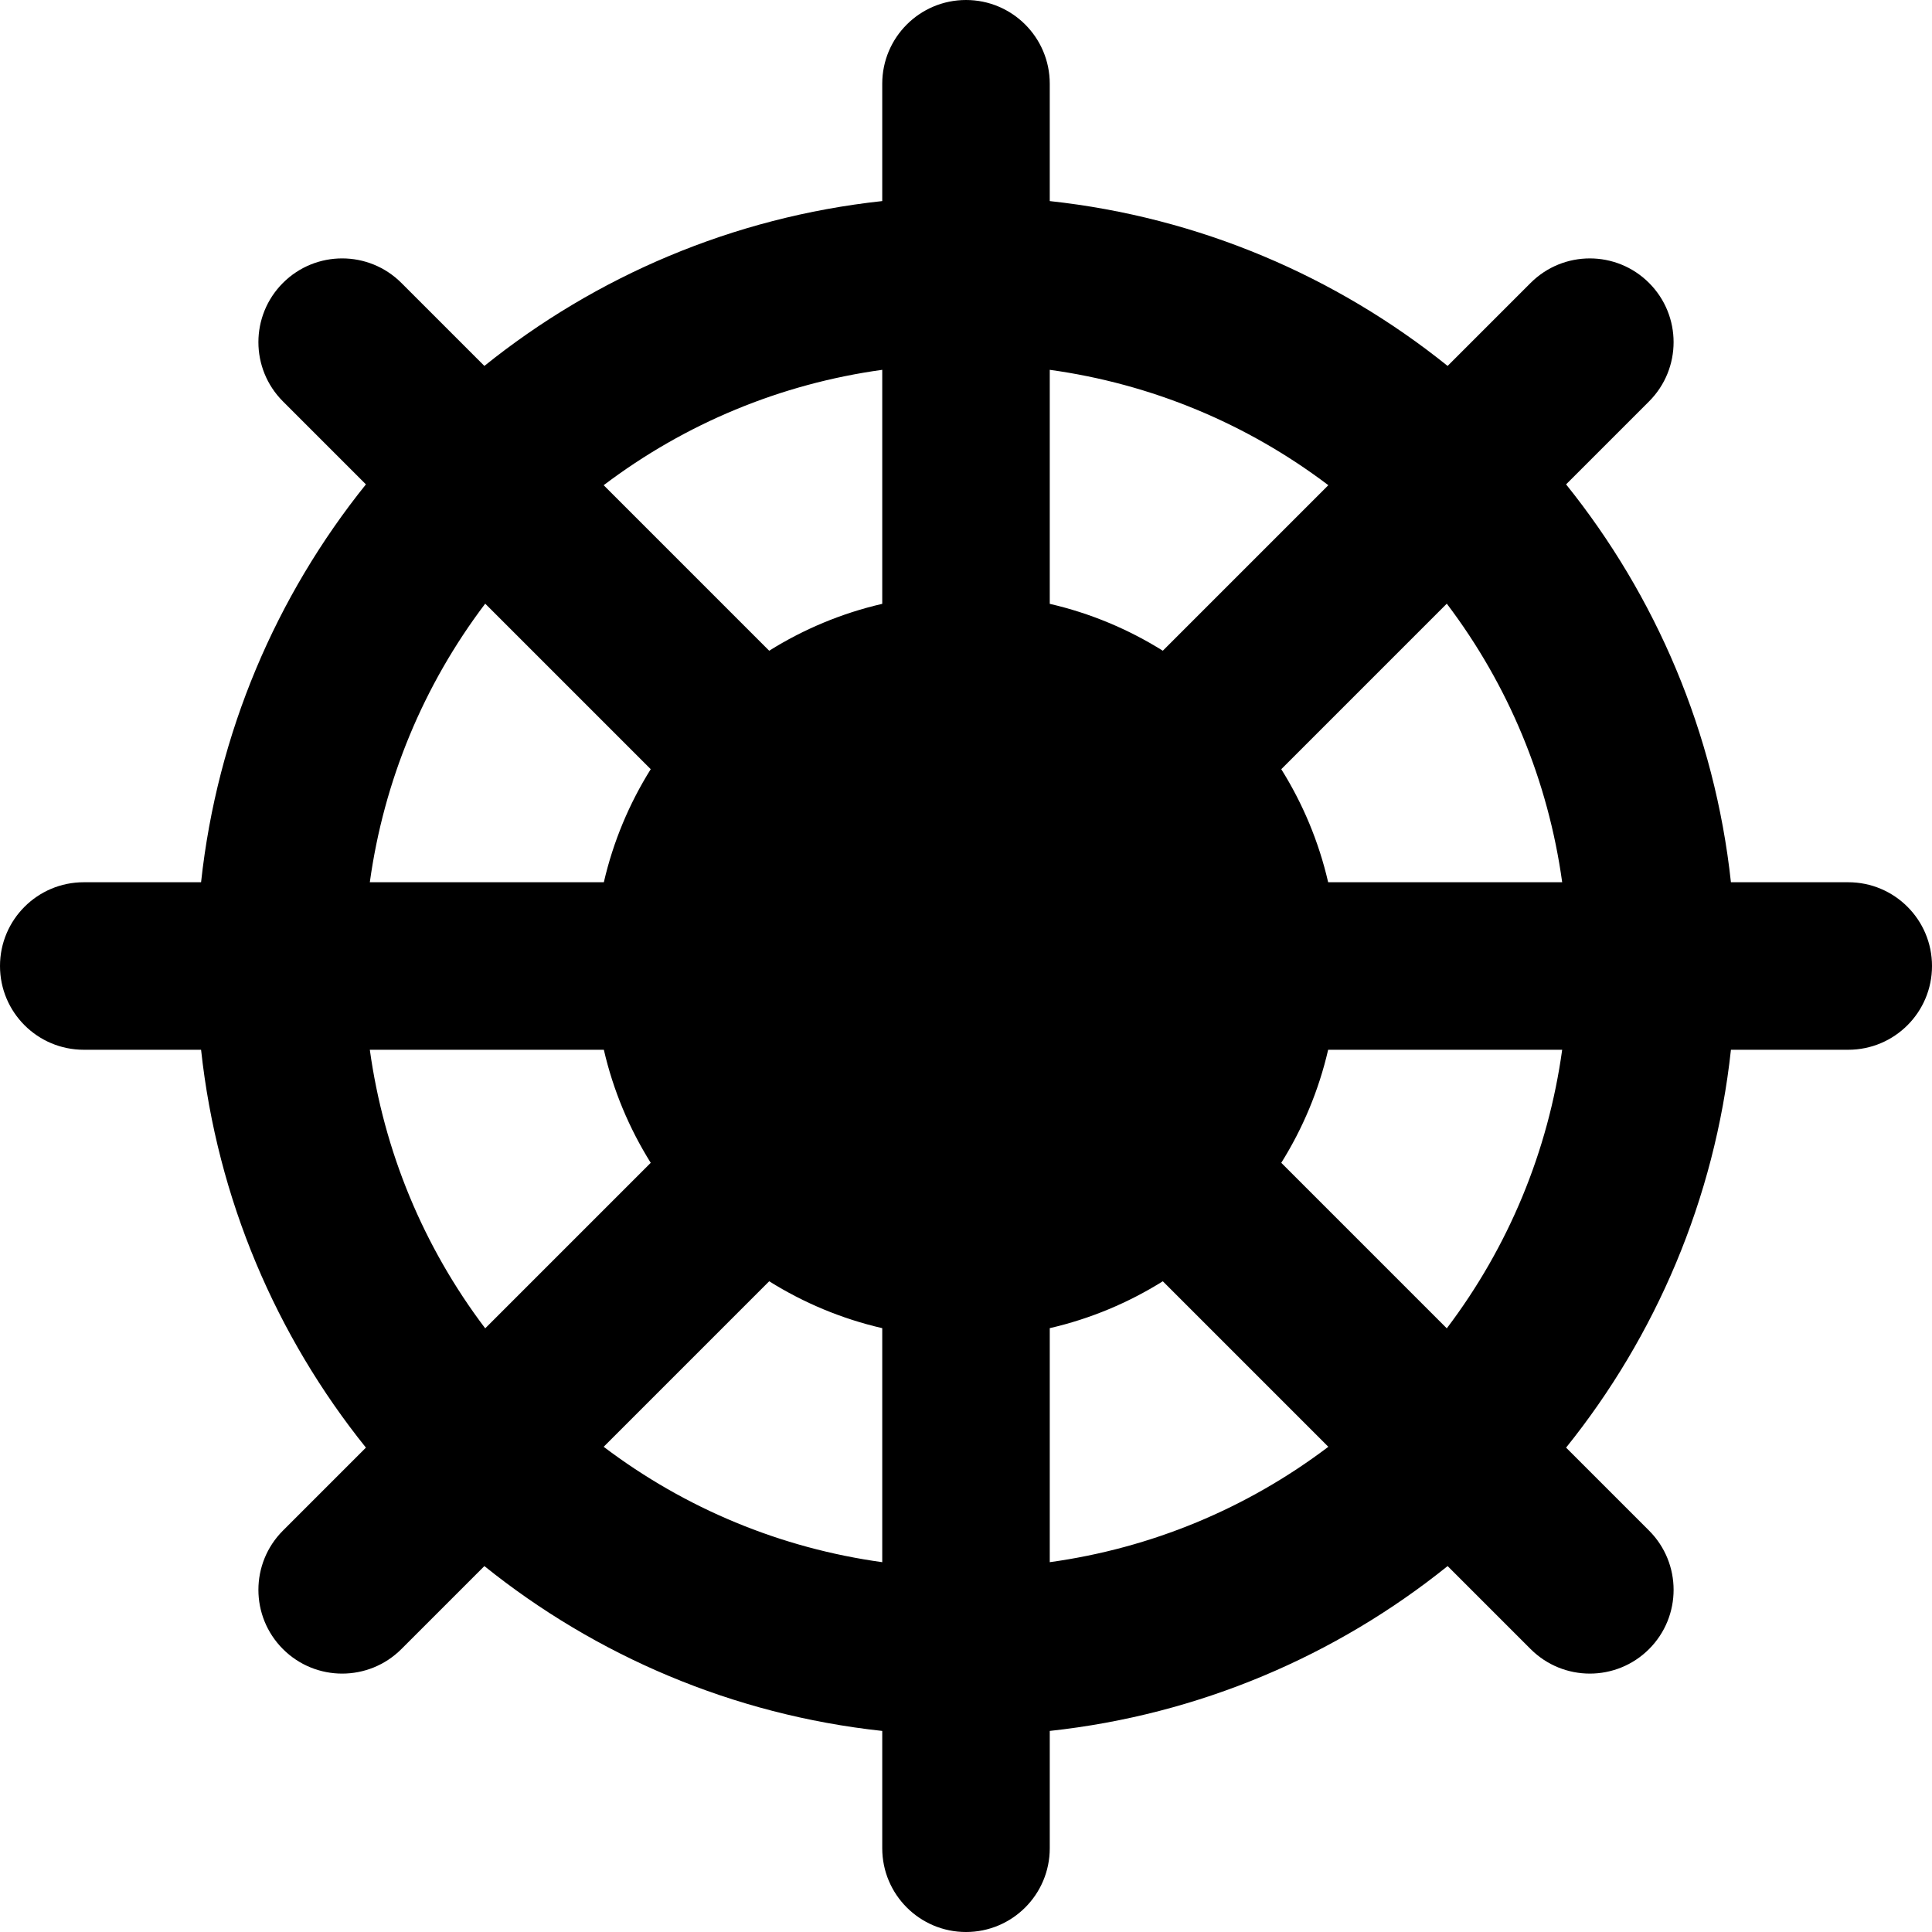
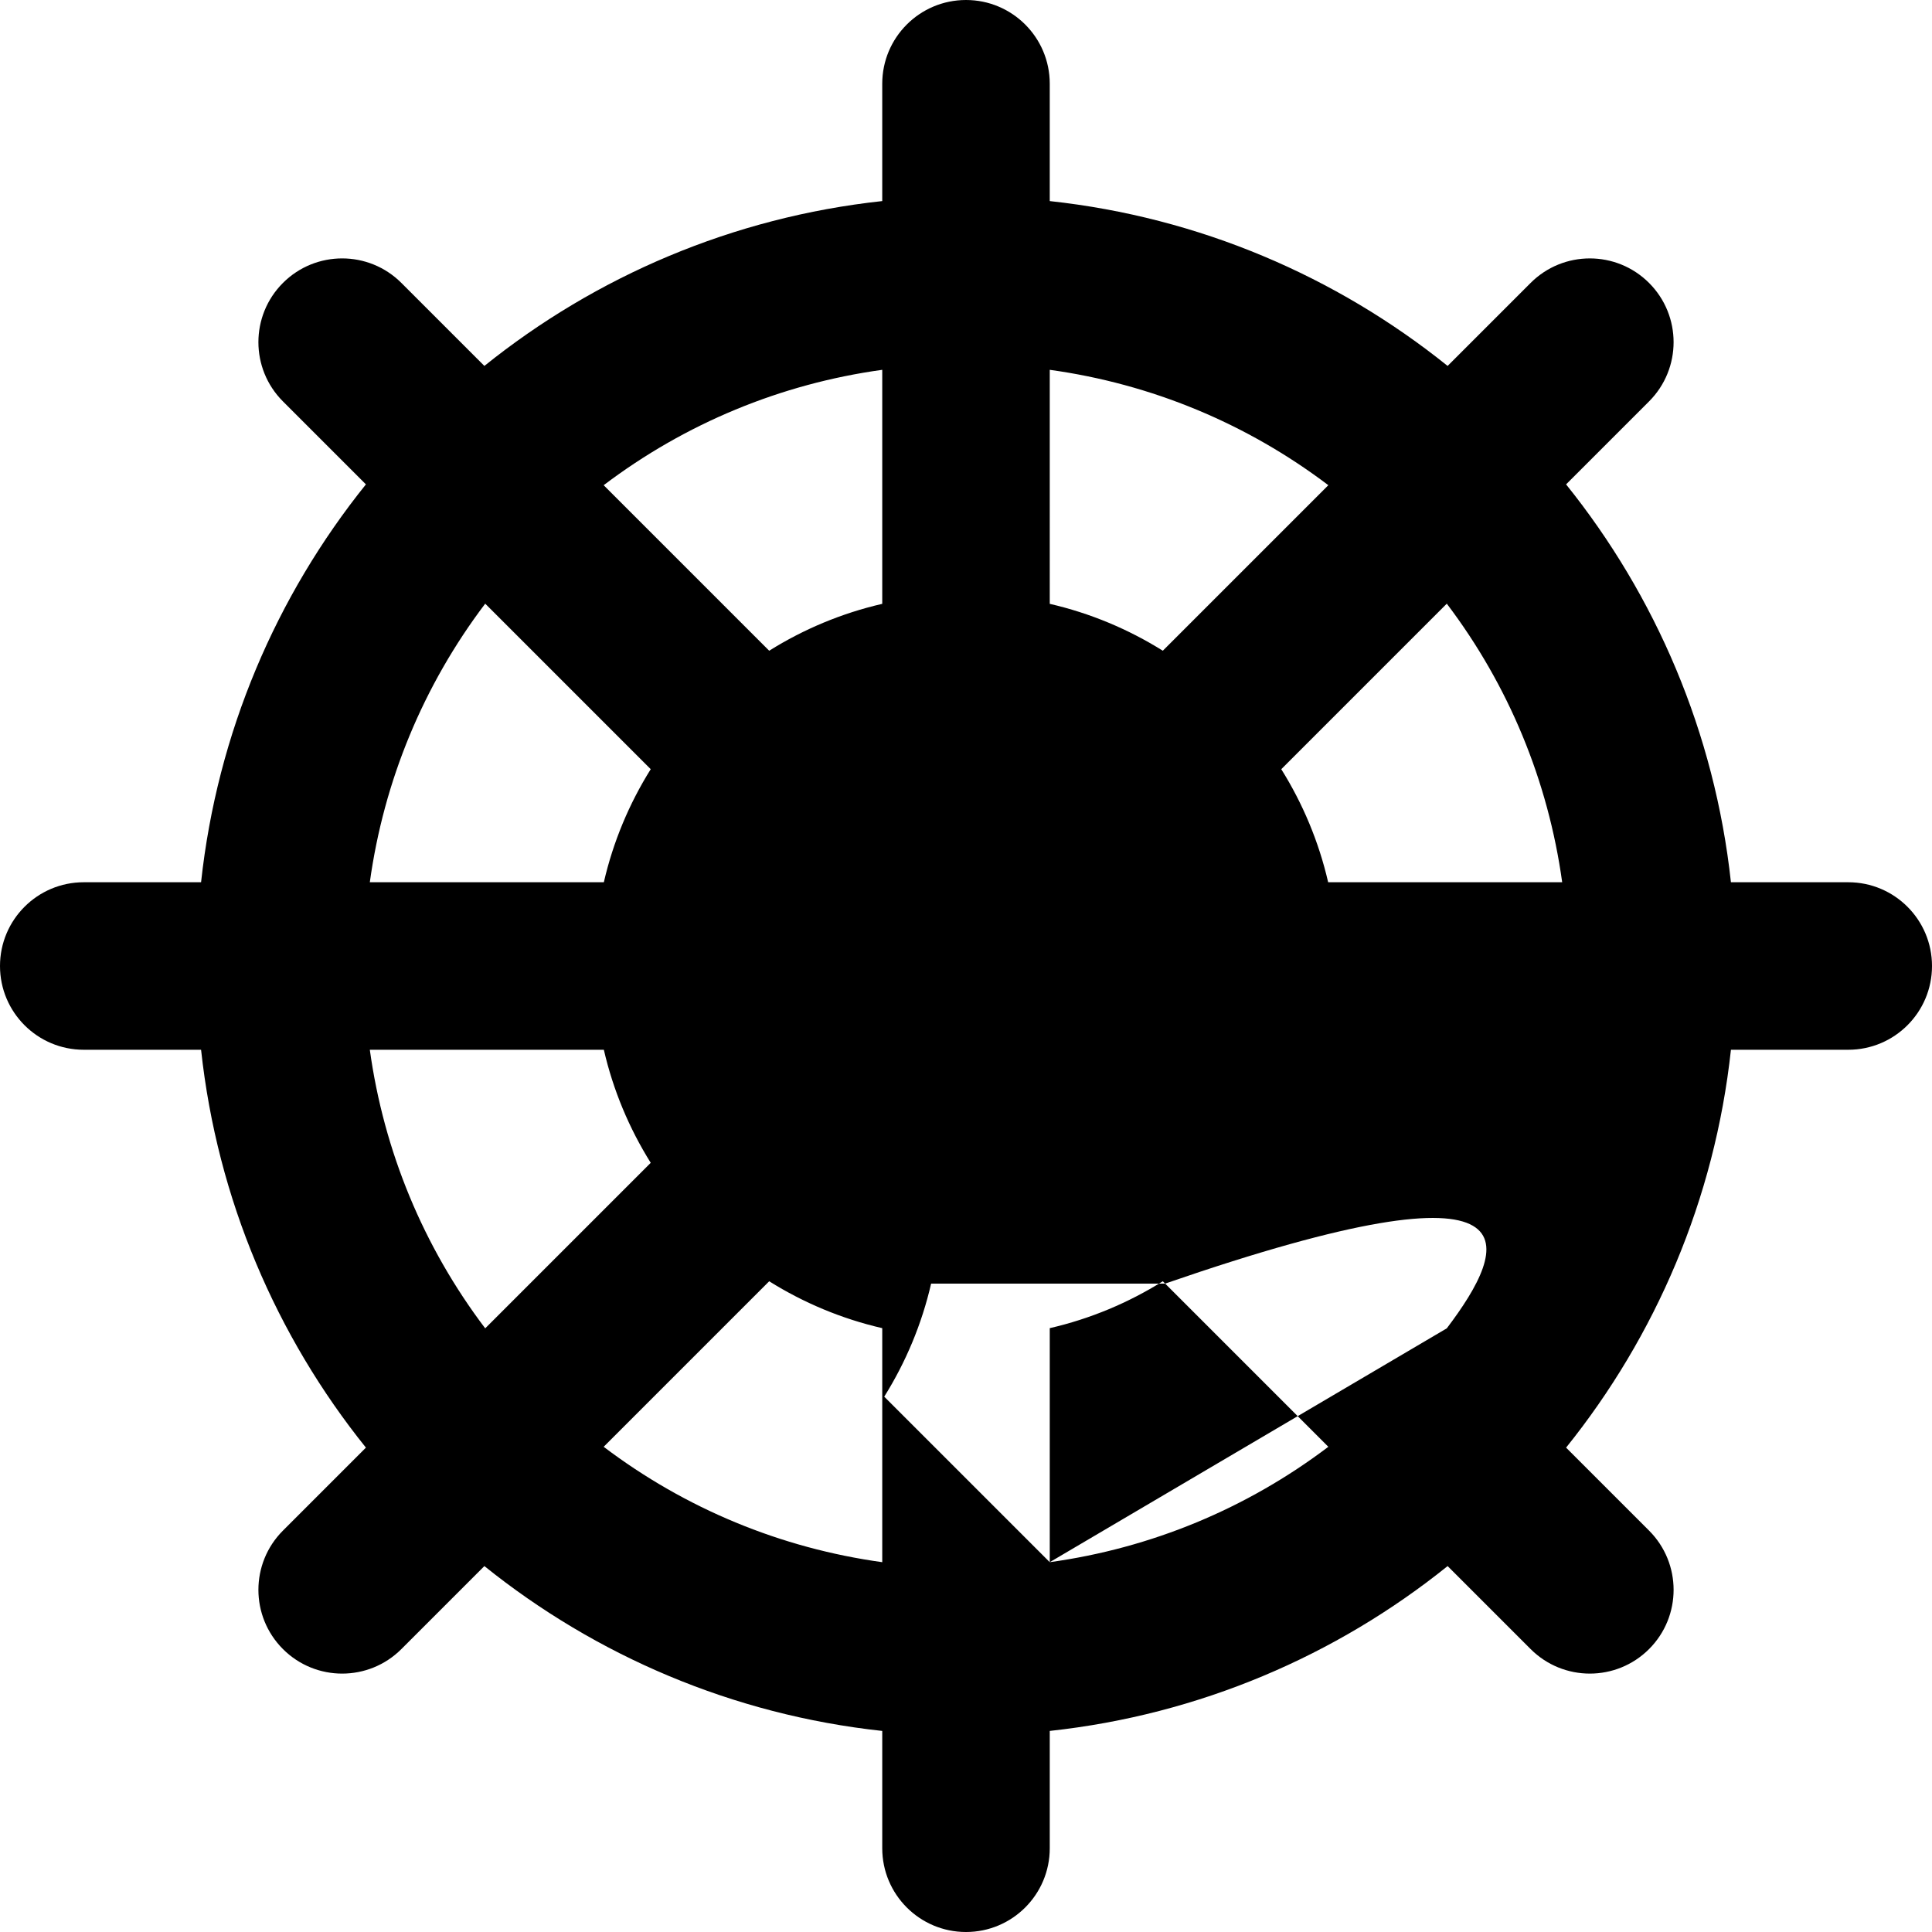
<svg xmlns="http://www.w3.org/2000/svg" fill="#000000" height="800px" width="800px" version="1.1" id="Capa_1" viewBox="0 0 461.333 461.333" xml:space="preserve">
-   <path d="M441.333,210.667H413.32c-3.87-35.745-17.991-68.41-39.364-95.005l19.816-19.816c7.81-7.811,7.81-20.474,0-28.284  c-7.811-7.811-20.475-7.811-28.285,0l-19.816,19.816c-26.595-21.373-59.26-35.493-95.005-39.363V20c0-11.046-8.954-20-20-20  s-20,8.954-20,20v28.013c-35.745,3.87-68.411,17.991-95.006,39.364L95.845,67.561c-7.811-7.811-20.474-7.811-28.284,0  s-7.811,20.474,0,28.284l19.816,19.816c-21.373,26.595-35.494,59.26-39.364,95.006H20c-11.046,0-20,8.954-20,20s8.954,20,20,20  h28.013c3.87,35.745,17.991,68.411,39.364,95.006l-19.816,19.816c-7.811,7.811-7.811,20.474,0,28.284  c3.905,3.905,9.023,5.858,14.142,5.858s10.237-1.953,14.142-5.858l19.816-19.816c26.595,21.373,59.26,35.494,95.006,39.364v28.013  c0,11.046,8.954,20,20,20s20-8.954,20-20V413.32c35.745-3.87,68.411-17.991,95.006-39.363l19.816,19.816  c3.905,3.905,9.024,5.858,14.143,5.858s10.237-1.953,14.143-5.858c7.81-7.811,7.81-20.474,0-28.284l-19.816-19.816  c21.373-26.595,35.493-59.26,39.363-95.005h28.013c11.046,0,20-8.954,20-20S452.379,210.667,441.333,210.667z M373.026,210.667  h-55.882c-2.235-9.705-6.067-18.798-11.196-26.996l39.524-39.524C360.238,163.655,369.672,186.43,373.026,210.667z M317.187,115.861  l-39.524,39.524c-8.198-5.129-17.292-8.961-26.996-11.196V88.307C274.903,91.661,297.678,101.095,317.187,115.861z M210.667,88.307  v55.882c-9.705,2.235-18.798,6.067-26.997,11.196l-39.524-39.524C163.655,101.095,186.43,91.661,210.667,88.307z M115.861,144.145  l39.524,39.524c-5.129,8.199-8.961,17.292-11.196,26.997H88.307C91.661,186.43,101.095,163.654,115.861,144.145z M88.307,250.667  h55.882c2.235,9.705,6.067,18.798,11.196,26.997l-39.524,39.525C101.095,297.679,91.661,274.903,88.307,250.667z M144.145,345.472  l39.525-39.524c8.199,5.129,17.292,8.961,26.997,11.196v55.882C186.43,369.672,163.654,360.238,144.145,345.472z M250.667,373.026  v-55.882c9.705-2.235,18.798-6.067,26.997-11.196l39.524,39.524C297.678,360.238,274.903,369.672,250.667,373.026z M345.472,317.188  l-39.525-39.524c5.129-8.199,8.961-17.292,11.196-26.997h55.882C369.672,274.903,360.238,297.679,345.472,317.188z" />
+   <path d="M441.333,210.667H413.32c-3.87-35.745-17.991-68.41-39.364-95.005l19.816-19.816c7.81-7.811,7.81-20.474,0-28.284  c-7.811-7.811-20.475-7.811-28.285,0l-19.816,19.816c-26.595-21.373-59.26-35.493-95.005-39.363V20c0-11.046-8.954-20-20-20  s-20,8.954-20,20v28.013c-35.745,3.87-68.411,17.991-95.006,39.364L95.845,67.561c-7.811-7.811-20.474-7.811-28.284,0  s-7.811,20.474,0,28.284l19.816,19.816c-21.373,26.595-35.494,59.26-39.364,95.006H20c-11.046,0-20,8.954-20,20s8.954,20,20,20  h28.013c3.87,35.745,17.991,68.411,39.364,95.006l-19.816,19.816c-7.811,7.811-7.811,20.474,0,28.284  c3.905,3.905,9.023,5.858,14.142,5.858s10.237-1.953,14.142-5.858l19.816-19.816c26.595,21.373,59.26,35.494,95.006,39.364v28.013  c0,11.046,8.954,20,20,20s20-8.954,20-20V413.32c35.745-3.87,68.411-17.991,95.006-39.363l19.816,19.816  c3.905,3.905,9.024,5.858,14.143,5.858s10.237-1.953,14.143-5.858c7.81-7.811,7.81-20.474,0-28.284l-19.816-19.816  c21.373-26.595,35.493-59.26,39.363-95.005h28.013c11.046,0,20-8.954,20-20S452.379,210.667,441.333,210.667z M373.026,210.667  h-55.882c-2.235-9.705-6.067-18.798-11.196-26.996l39.524-39.524C360.238,163.655,369.672,186.43,373.026,210.667z M317.187,115.861  l-39.524,39.524c-8.198-5.129-17.292-8.961-26.996-11.196V88.307C274.903,91.661,297.678,101.095,317.187,115.861z M210.667,88.307  v55.882c-9.705,2.235-18.798,6.067-26.997,11.196l-39.524-39.524C163.655,101.095,186.43,91.661,210.667,88.307z M115.861,144.145  l39.524,39.524c-5.129,8.199-8.961,17.292-11.196,26.997H88.307C91.661,186.43,101.095,163.654,115.861,144.145z M88.307,250.667  h55.882c2.235,9.705,6.067,18.798,11.196,26.997l-39.524,39.525C101.095,297.679,91.661,274.903,88.307,250.667z M144.145,345.472  l39.525-39.524c8.199,5.129,17.292,8.961,26.997,11.196v55.882C186.43,369.672,163.654,360.238,144.145,345.472z M250.667,373.026  v-55.882c9.705-2.235,18.798-6.067,26.997-11.196l39.524,39.524C297.678,360.238,274.903,369.672,250.667,373.026z l-39.525-39.524c5.129-8.199,8.961-17.292,11.196-26.997h55.882C369.672,274.903,360.238,297.679,345.472,317.188z" />
</svg>